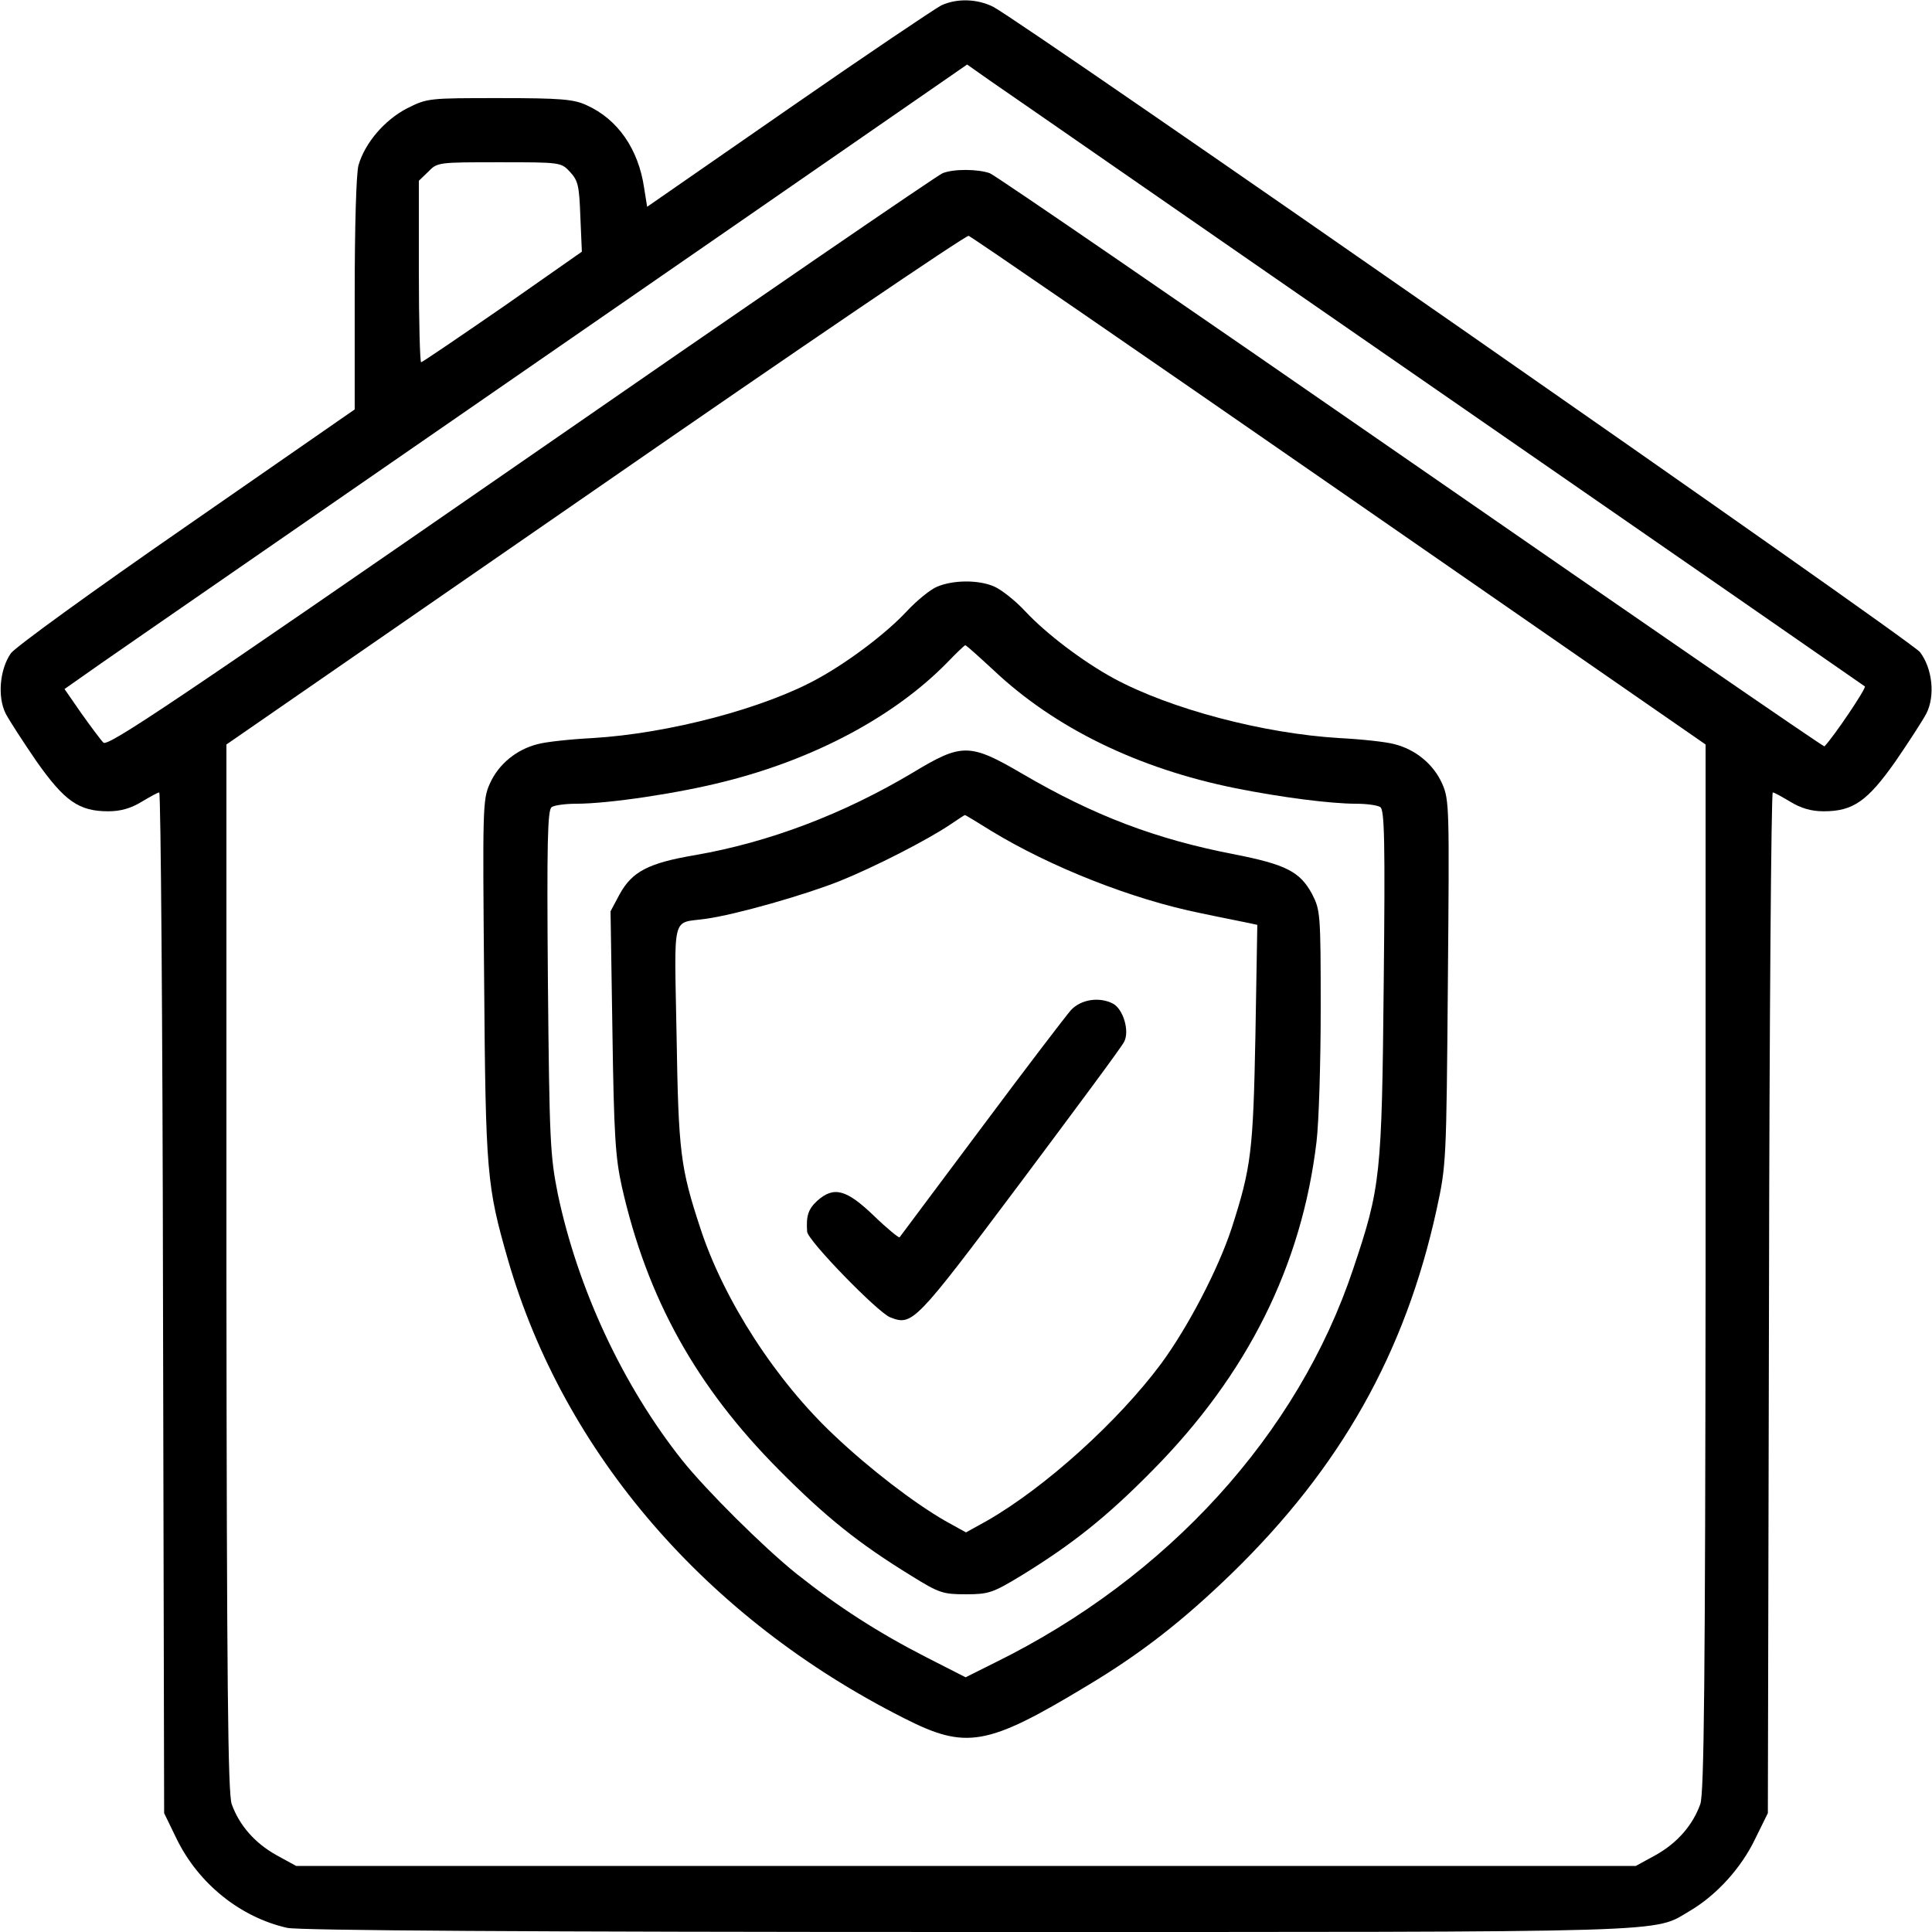
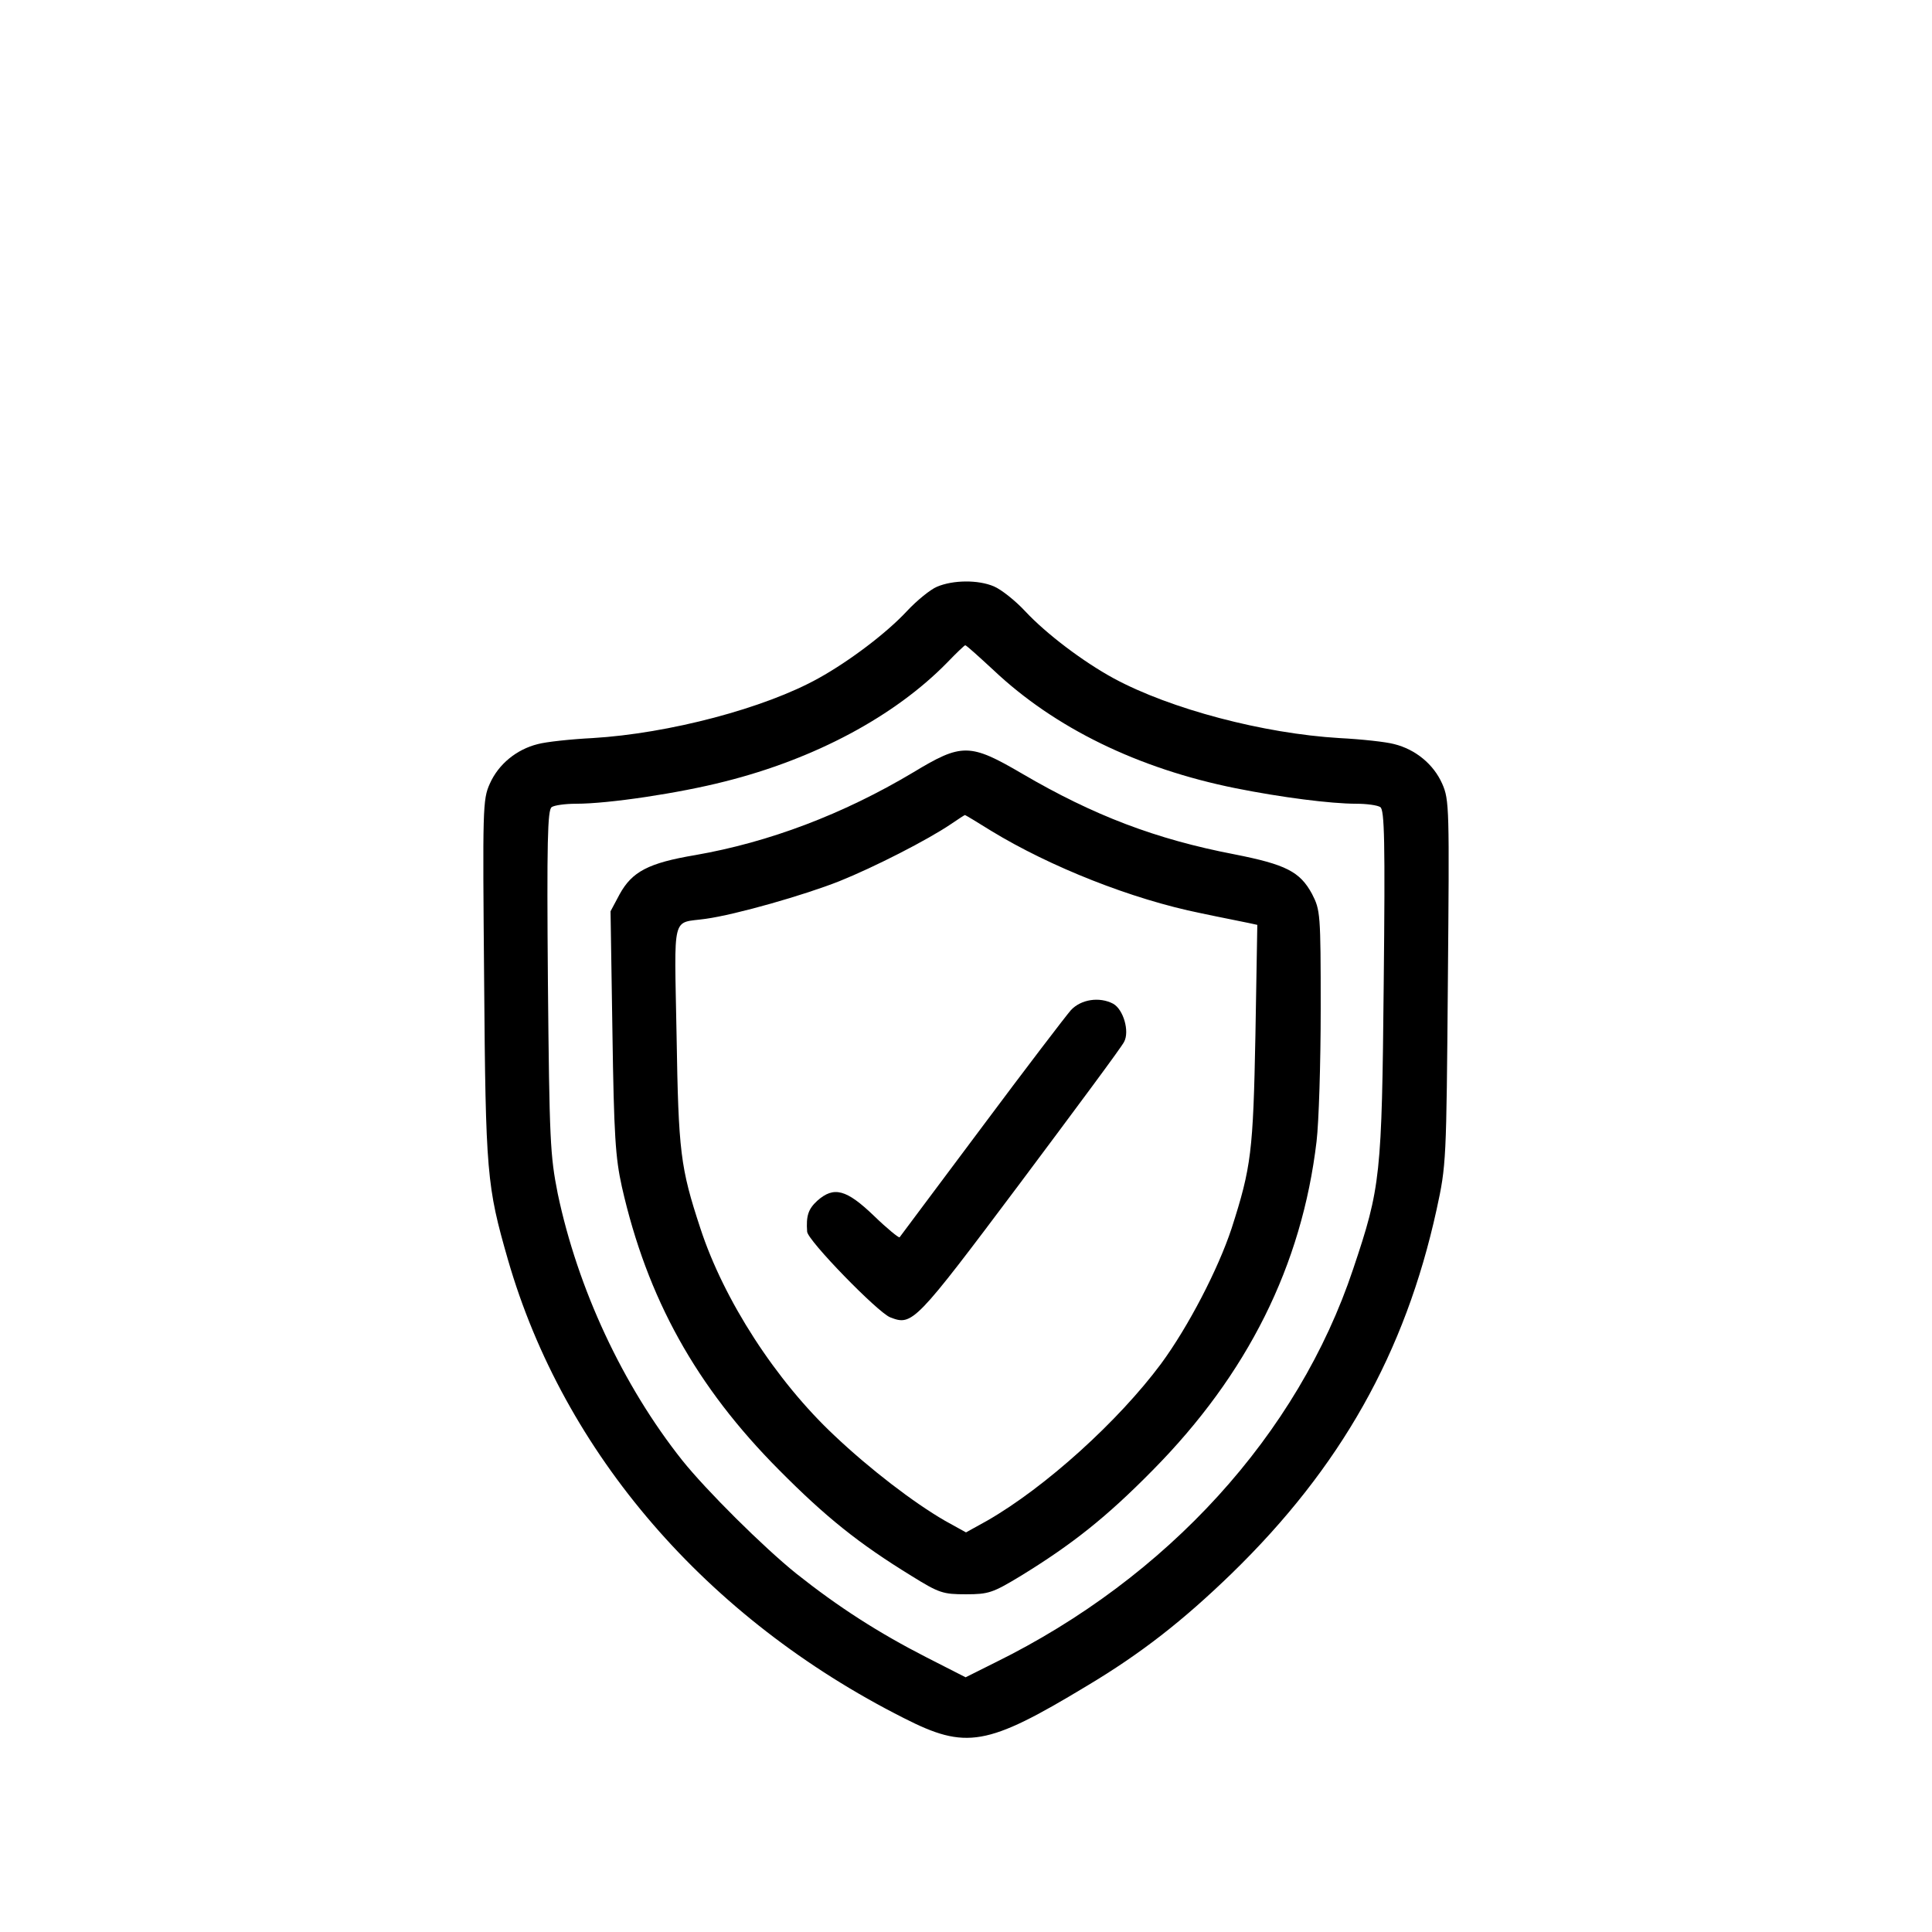
<svg xmlns="http://www.w3.org/2000/svg" version="1.0" width="512pt" height="512pt" viewBox="0 0 512 512" preserveAspectRatio="xMidYMid meet">
  <g transform="translate(0,512) scale(0.1,-0.1)" fill="#000000" stroke="none">
-     <path d="M2495 5106 c-16 -8 -199 -131 -405 -274 l-375 -260 -8 50 c-15 103 -70 182 -152 219 -34 16 -68 19 -231 19 -188 0 -191 0 -245 -27 -60 -31 -112 -92 -129 -151 -6 -22 -10 -163 -10 -342 l0 -305 -444 -308 c-253 -175 -454 -321 -467 -338 -30 -43 -36 -116 -14 -160 10 -19 47 -76 82 -127 74 -105 112 -132 190 -132 33 0 60 8 88 25 22 13 43 25 47 25 4 0 9 -609 10 -1352 l3 -1353 33 -68 c58 -119 169 -208 293 -236 29 -7 652 -11 1799 -11 1921 0 1817 -3 1920 57 69 41 134 112 171 189 l34 69 3 1353 c1 743 6 1352 10 1352 4 0 25 -12 47 -25 28 -17 55 -25 88 -25 78 0 116 27 190 132 35 51 72 108 82 127 24 47 16 120 -17 163 -24 31 -2378 1670 -2456 1710 -42 21 -95 23 -137 4z m1315 -1021 c619 -428 1128 -781 1132 -784 5 -4 -82 -133 -107 -159 -2 -2 -494 337 -1095 753 -601 416 -1103 761 -1117 766 -31 11 -95 12 -125 0 -13 -5 -515 -349 -1117 -766 -915 -633 -1096 -755 -1107 -743 -7 7 -33 42 -58 77 l-45 65 37 26 c20 15 291 202 602 417 311 215 832 575 1159 801 l594 411 61 -43 c34 -23 567 -393 1186 -821z m-2299 579 c21 -23 24 -36 27 -118 l4 -93 -210 -147 c-116 -80 -213 -146 -216 -146 -3 0 -6 108 -6 240 l0 241 25 24 c24 25 27 25 188 25 163 0 164 0 188 -26z m2039 -845 l970 -672 0 -1386 c-1 -1102 -4 -1393 -14 -1422 -20 -56 -61 -103 -118 -135 l-53 -29 -1775 0 -1775 0 -53 29 c-57 32 -98 79 -118 135 -10 29 -13 320 -14 1422 l0 1386 978 676 c537 372 982 674 989 672 7 -2 449 -306 983 -676z" />
    <path d="M2483 3565 c-17 -7 -53 -36 -80 -65 -54 -58 -152 -132 -233 -177 -143 -80 -398 -147 -600 -159 -58 -3 -123 -10 -145 -16 -56 -14 -104 -53 -127 -105 -19 -42 -19 -65 -15 -521 4 -513 7 -545 63 -740 148 -513 526 -951 1049 -1215 165 -84 220 -75 485 85 144 86 255 173 384 298 289 281 460 585 543 964 26 119 26 128 30 603 4 462 4 483 -15 526 -23 52 -71 91 -127 105 -22 6 -87 13 -145 16 -202 12 -448 77 -598 158 -81 44 -179 118 -235 178 -27 29 -64 58 -83 66 -42 18 -109 17 -151 -1z m150 -221 c162 -153 383 -261 642 -313 120 -24 251 -41 320 -41 27 0 56 -4 63 -9 11 -7 13 -91 9 -467 -5 -511 -8 -540 -81 -757 -146 -438 -492 -818 -949 -1043 l-78 -39 -104 53 c-127 65 -233 133 -345 222 -87 70 -238 220 -302 300 -158 199 -277 455 -330 707 -20 101 -22 139 -26 562 -3 369 -1 455 10 462 7 5 36 9 65 9 86 0 273 28 394 59 239 60 450 173 589 315 24 25 46 46 48 46 3 0 36 -30 75 -66z" />
    <path d="M2420 3073 c-186 -111 -382 -185 -577 -219 -125 -21 -168 -44 -201 -104 l-24 -45 5 -320 c4 -275 8 -333 25 -410 67 -296 197 -530 417 -751 123 -124 210 -194 350 -280 74 -46 84 -49 145 -49 60 0 71 4 144 48 137 84 228 156 351 281 251 254 395 542 434 871 6 50 11 207 11 351 0 254 -1 262 -23 305 -32 59 -69 78 -206 105 -208 40 -373 103 -561 213 -140 82 -161 82 -290 4z m207 -155 c156 -95 372 -181 555 -218 56 -12 114 -23 127 -26 l23 -5 -5 -292 c-6 -309 -11 -350 -63 -512 -36 -109 -115 -261 -187 -359 -113 -152 -306 -327 -461 -416 l-56 -31 -56 31 c-83 48 -199 137 -292 225 -156 146 -294 360 -356 550 -53 161 -58 202 -63 511 -6 329 -14 296 77 309 80 11 262 63 355 100 92 37 233 109 295 151 19 13 36 24 37 24 2 0 33 -19 70 -42z" />
    <path d="M2838 2443 c-14 -16 -121 -156 -238 -313 -117 -157 -215 -287 -216 -289 -2 -2 -33 23 -68 57 -73 70 -106 79 -150 40 -24 -22 -30 -40 -27 -82 1 -23 187 -214 220 -227 59 -23 65 -17 344 355 145 194 270 362 276 375 15 28 -2 86 -29 101 -36 19 -85 12 -112 -17z" />
  </g>
</svg>